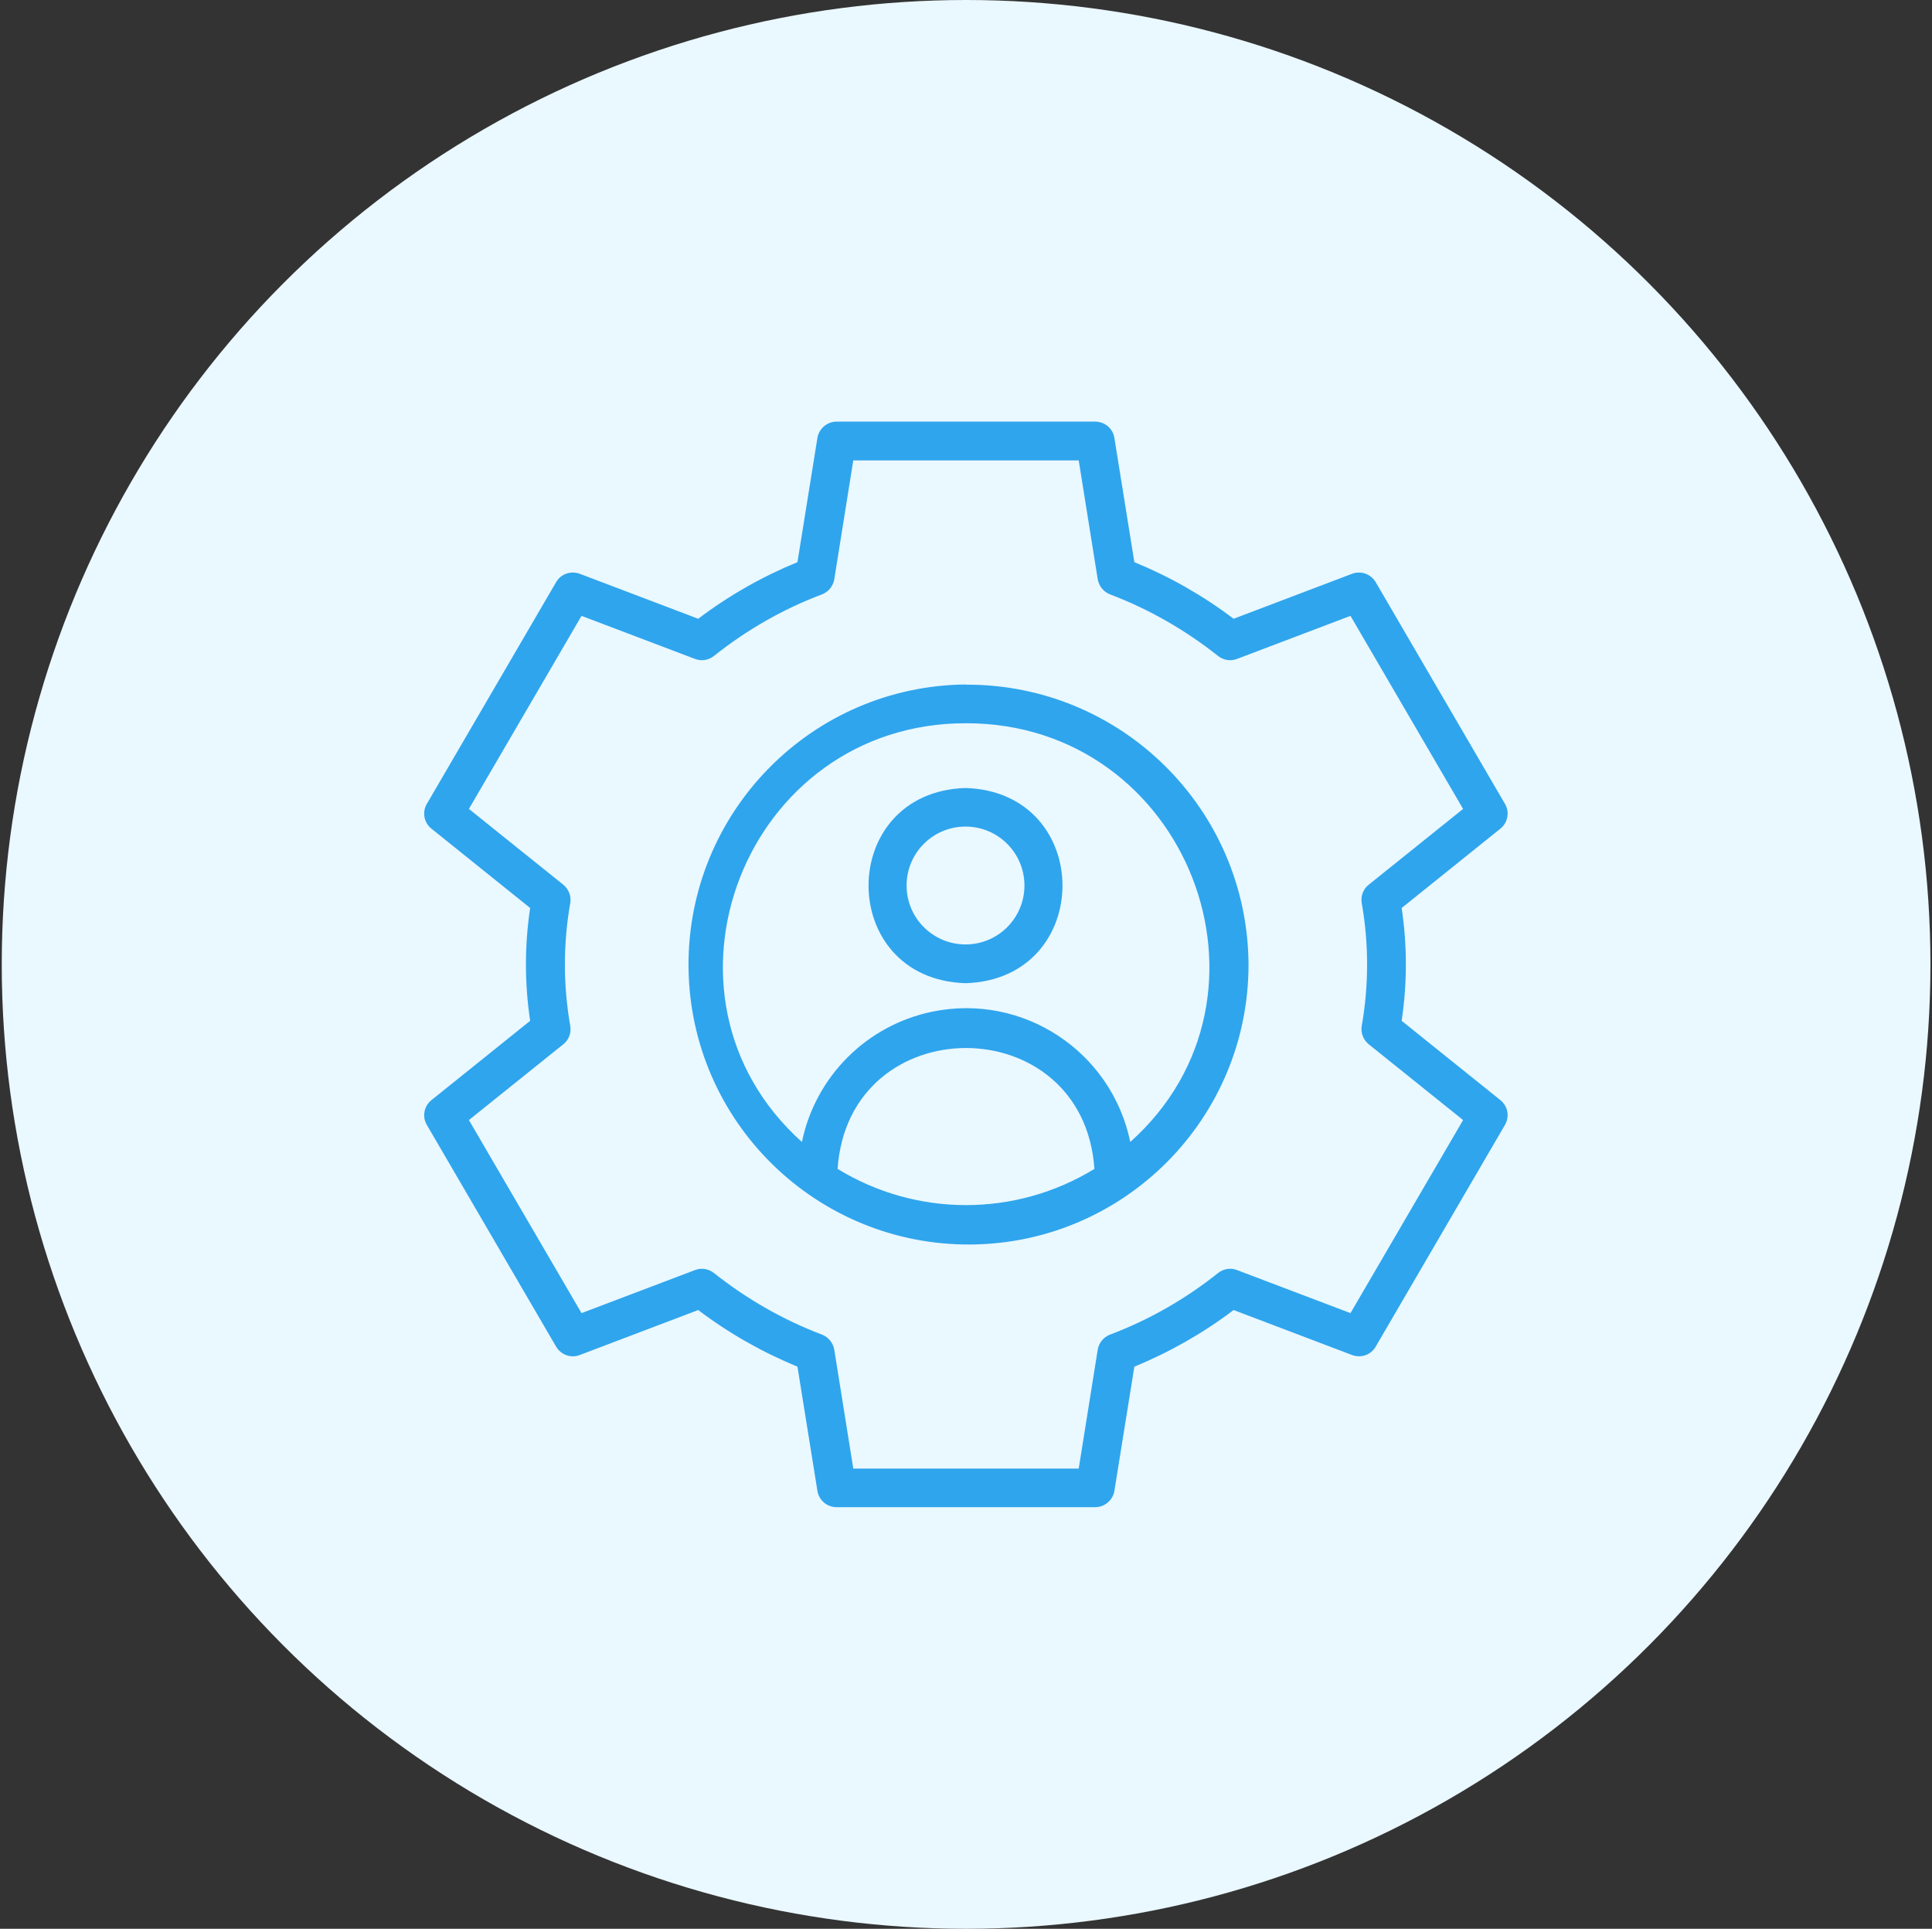
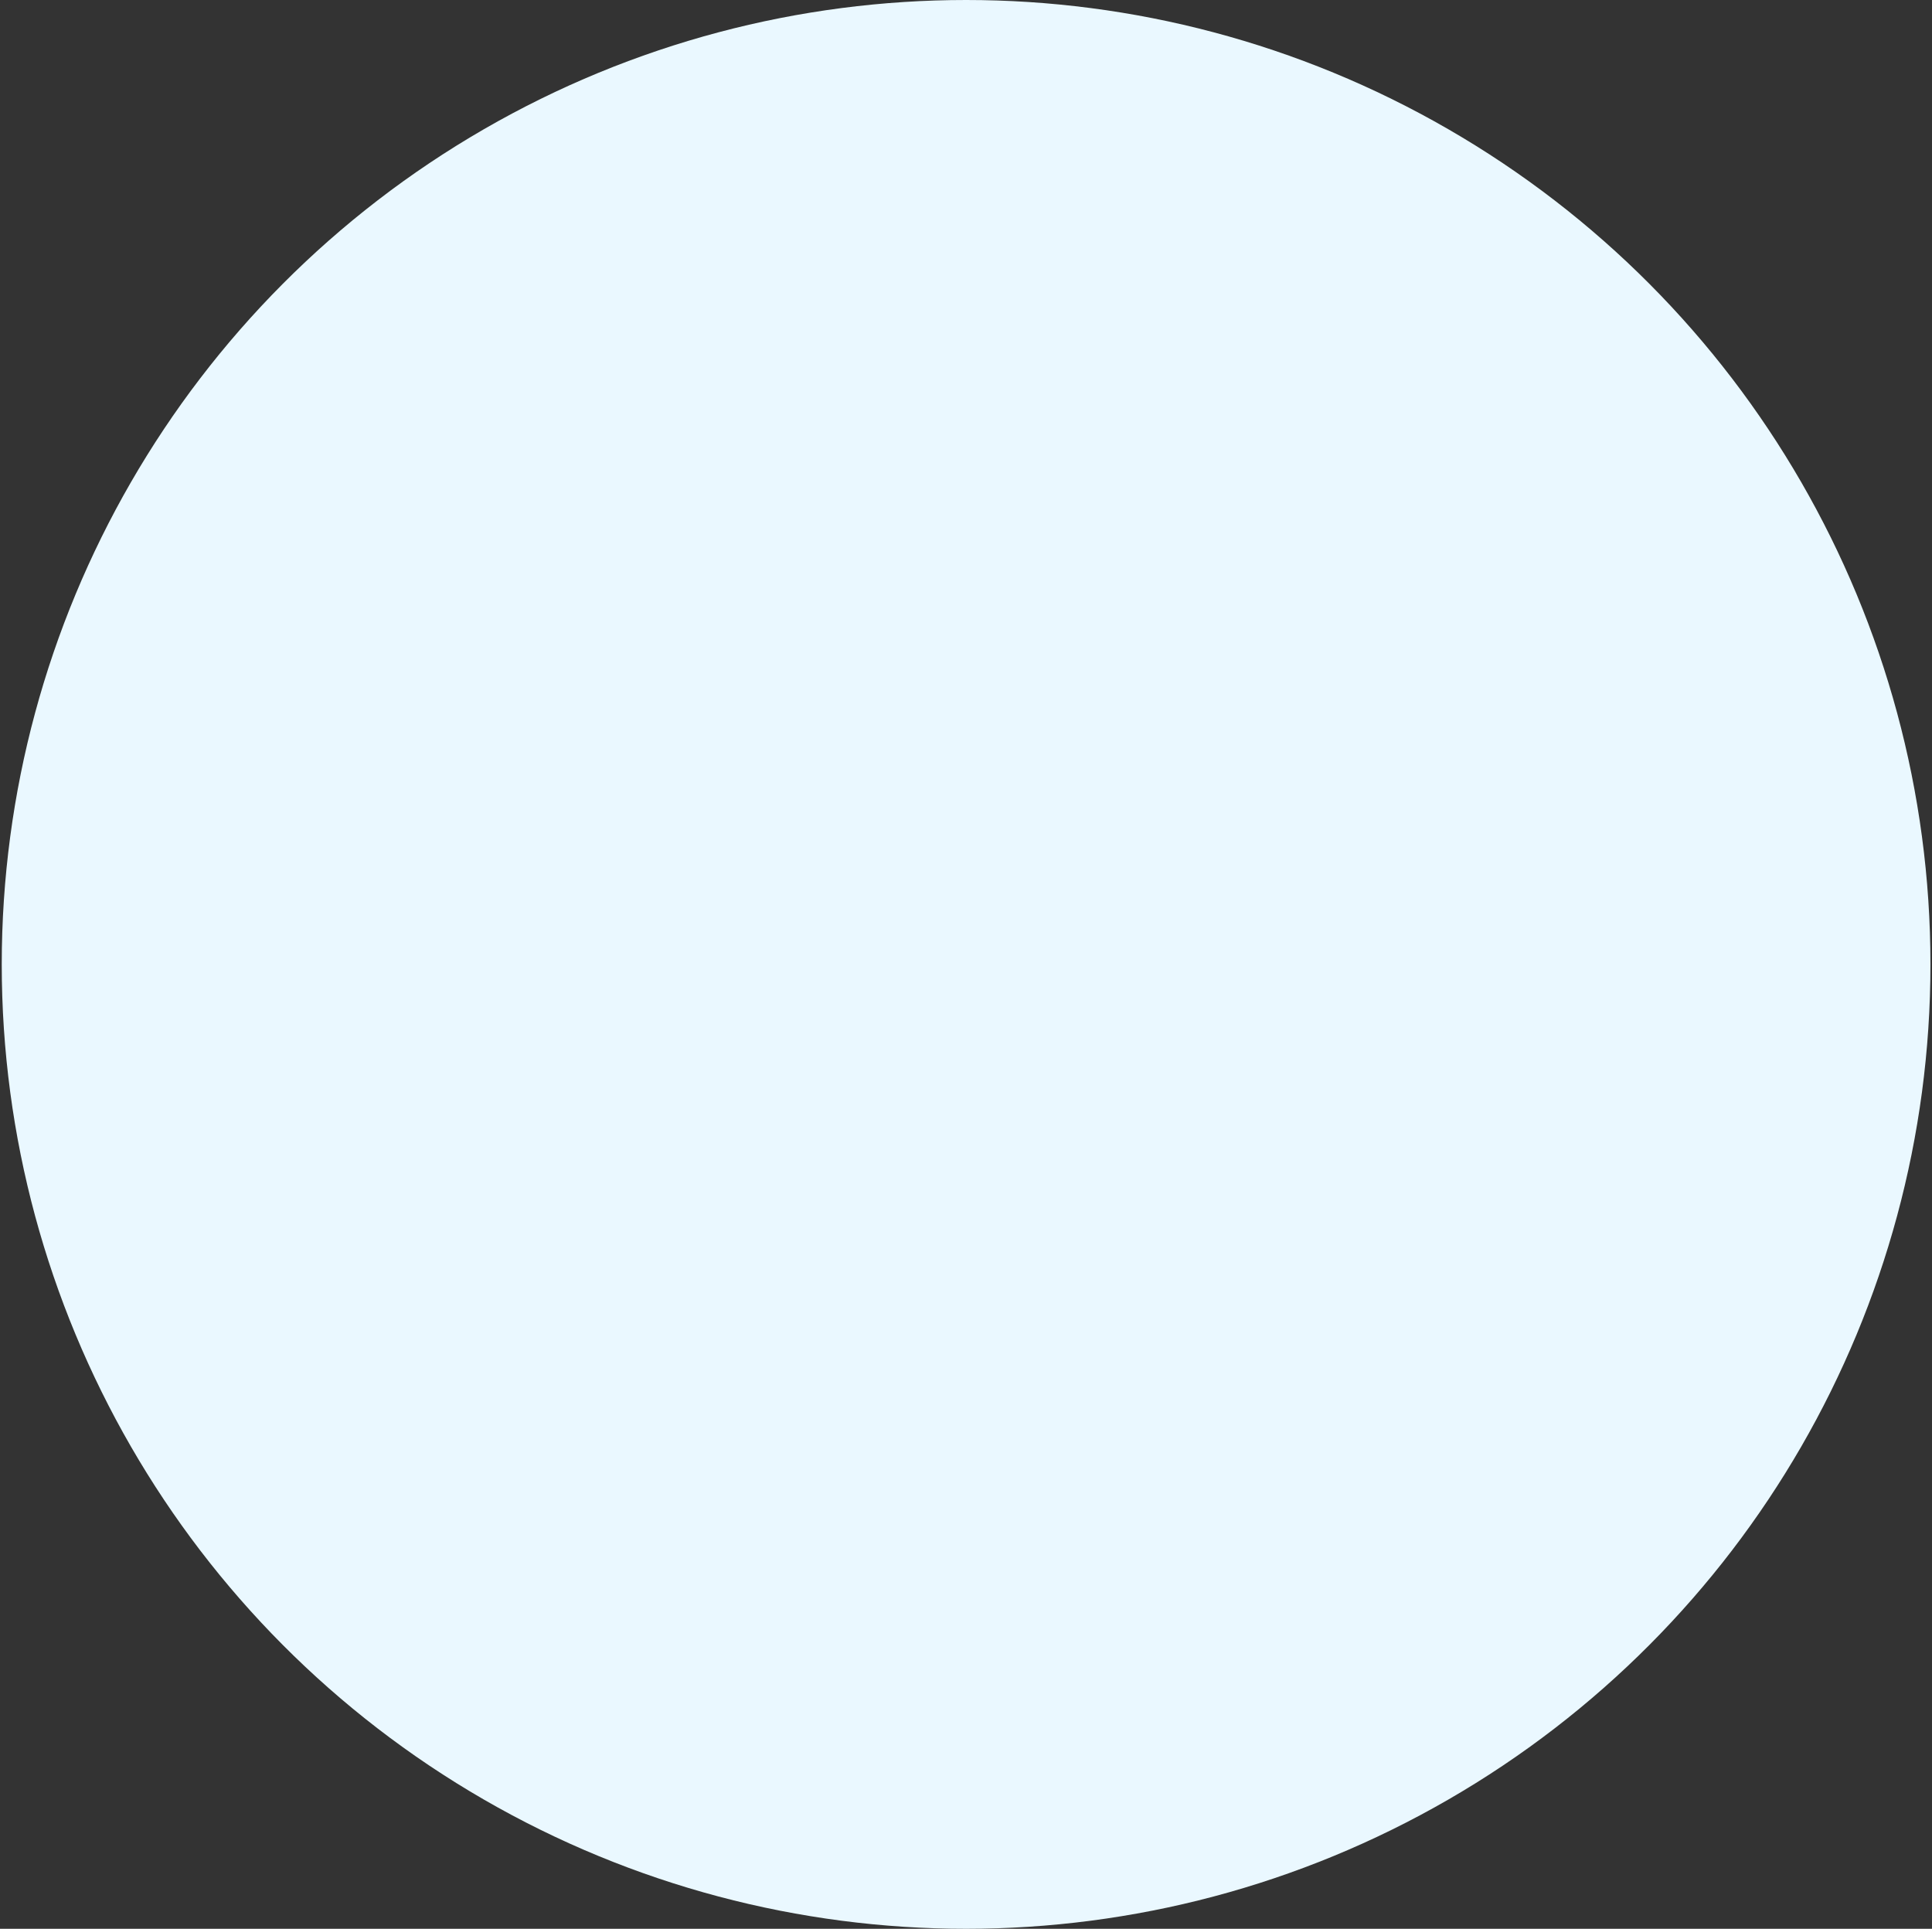
<svg xmlns="http://www.w3.org/2000/svg" version="1.1" viewBox="0 0 99.67 99.5">
  <rect x="0" y="0" width="99.67" height="99.5" fill="#333333" stroke="none" />
  <defs>
    <style>
      .cls-1 {
        fill: #eaf8ff;
      }

      .cls-2 {
        fill: #2fa5ed;
      }
    </style>
  </defs>
  <g>
    <g id="Layer_1">
      <g>
        <circle class="cls-1" cx="49.84" cy="49.75" r="49.75" />
-         <path class="cls-2" d="M72.31,52.66c.29-1.93.29-3.89,0-5.82l5.09-4.09c.39-.31.49-.86.24-1.28l-6.67-11.44c-.25-.42-.76-.6-1.22-.43l-6.11,2.32c-1.57-1.19-3.29-2.17-5.12-2.92l-1.03-6.41c-.08-.49-.5-.84-.99-.84h-13.34c-.49,0-.91.36-.99.84l-1.03,6.41c-1.83.75-3.55,1.73-5.12,2.92l-6.11-2.32c-.46-.17-.97,0-1.22.43l-6.67,11.44c-.25.43-.15.97.24,1.28l5.09,4.09c-.29,1.93-.29,3.89,0,5.82l-5.09,4.09c-.39.31-.49.86-.24,1.28l6.67,11.44c.25.42.76.61,1.22.43l6.11-2.32c1.57,1.19,3.29,2.17,5.12,2.92l1.03,6.41c.08.49.5.84.99.84h13.34c.49,0,.91-.36.99-.84l1.03-6.41c1.83-.75,3.55-1.73,5.12-2.92l6.11,2.32c.46.17.97,0,1.22-.43l6.67-11.44c.25-.43.15-.97-.24-1.28l-5.09-4.09ZM69.67,67.74l-5.85-2.22c-.33-.13-.7-.07-.98.15-1.68,1.34-3.56,2.42-5.58,3.18-.33.13-.57.42-.63.78l-.98,6.13h-11.63l-.98-6.13c-.06-.35-.3-.65-.63-.78-2.01-.76-3.89-1.84-5.58-3.18-.28-.22-.65-.28-.98-.15l-5.85,2.22-5.81-9.96,4.87-3.91c.28-.22.42-.58.36-.94-.37-2.1-.37-4.25,0-6.35.06-.35-.08-.71-.36-.94l-4.87-3.91,5.81-9.96,5.85,2.22c.33.13.7.07.98-.15,1.68-1.34,3.56-2.42,5.58-3.18.33-.13.57-.42.63-.78l.98-6.13h11.63l.98,6.13c.06.35.3.65.63.78,2.01.76,3.89,1.84,5.58,3.18.28.22.65.28.98.15l5.85-2.22,5.81,9.96-4.87,3.91c-.28.22-.42.58-.36.94.37,2.1.37,4.25,0,6.35-.06.35.08.71.36.94l4.87,3.91-5.81,9.96Z" />
-         <path class="cls-2" d="M49.84,35.31c-7.98.07-14.38,6.59-14.32,14.57.07,7.98,6.59,14.38,14.57,14.32,7.93-.07,14.32-6.51,14.32-14.44-.04-8.01-6.56-14.47-14.57-14.44ZM43.21,60.3c.57-8.32,12.68-8.31,13.25,0-4.07,2.49-9.18,2.49-13.25,0ZM58.31,58.91c-.97-4.68-5.54-7.69-10.22-6.72-3.38.7-6.02,3.34-6.72,6.72-8.41-7.53-2.94-21.62,8.47-21.6,11.41-.01,16.89,14.07,8.47,21.6Z" />
-         <path class="cls-2" d="M49.81,40.65c-6.67.21-6.67,9.86,0,10.07,6.67-.21,6.67-9.86,0-10.07ZM49.81,48.72c-1.68,0-3.04-1.36-3.04-3.04,0-1.68,1.36-3.04,3.04-3.04,1.68,0,3.04,1.36,3.04,3.04,0,1.68-1.36,3.04-3.04,3.04h0Z" />
      </g>
    </g>
  </g>
</svg>